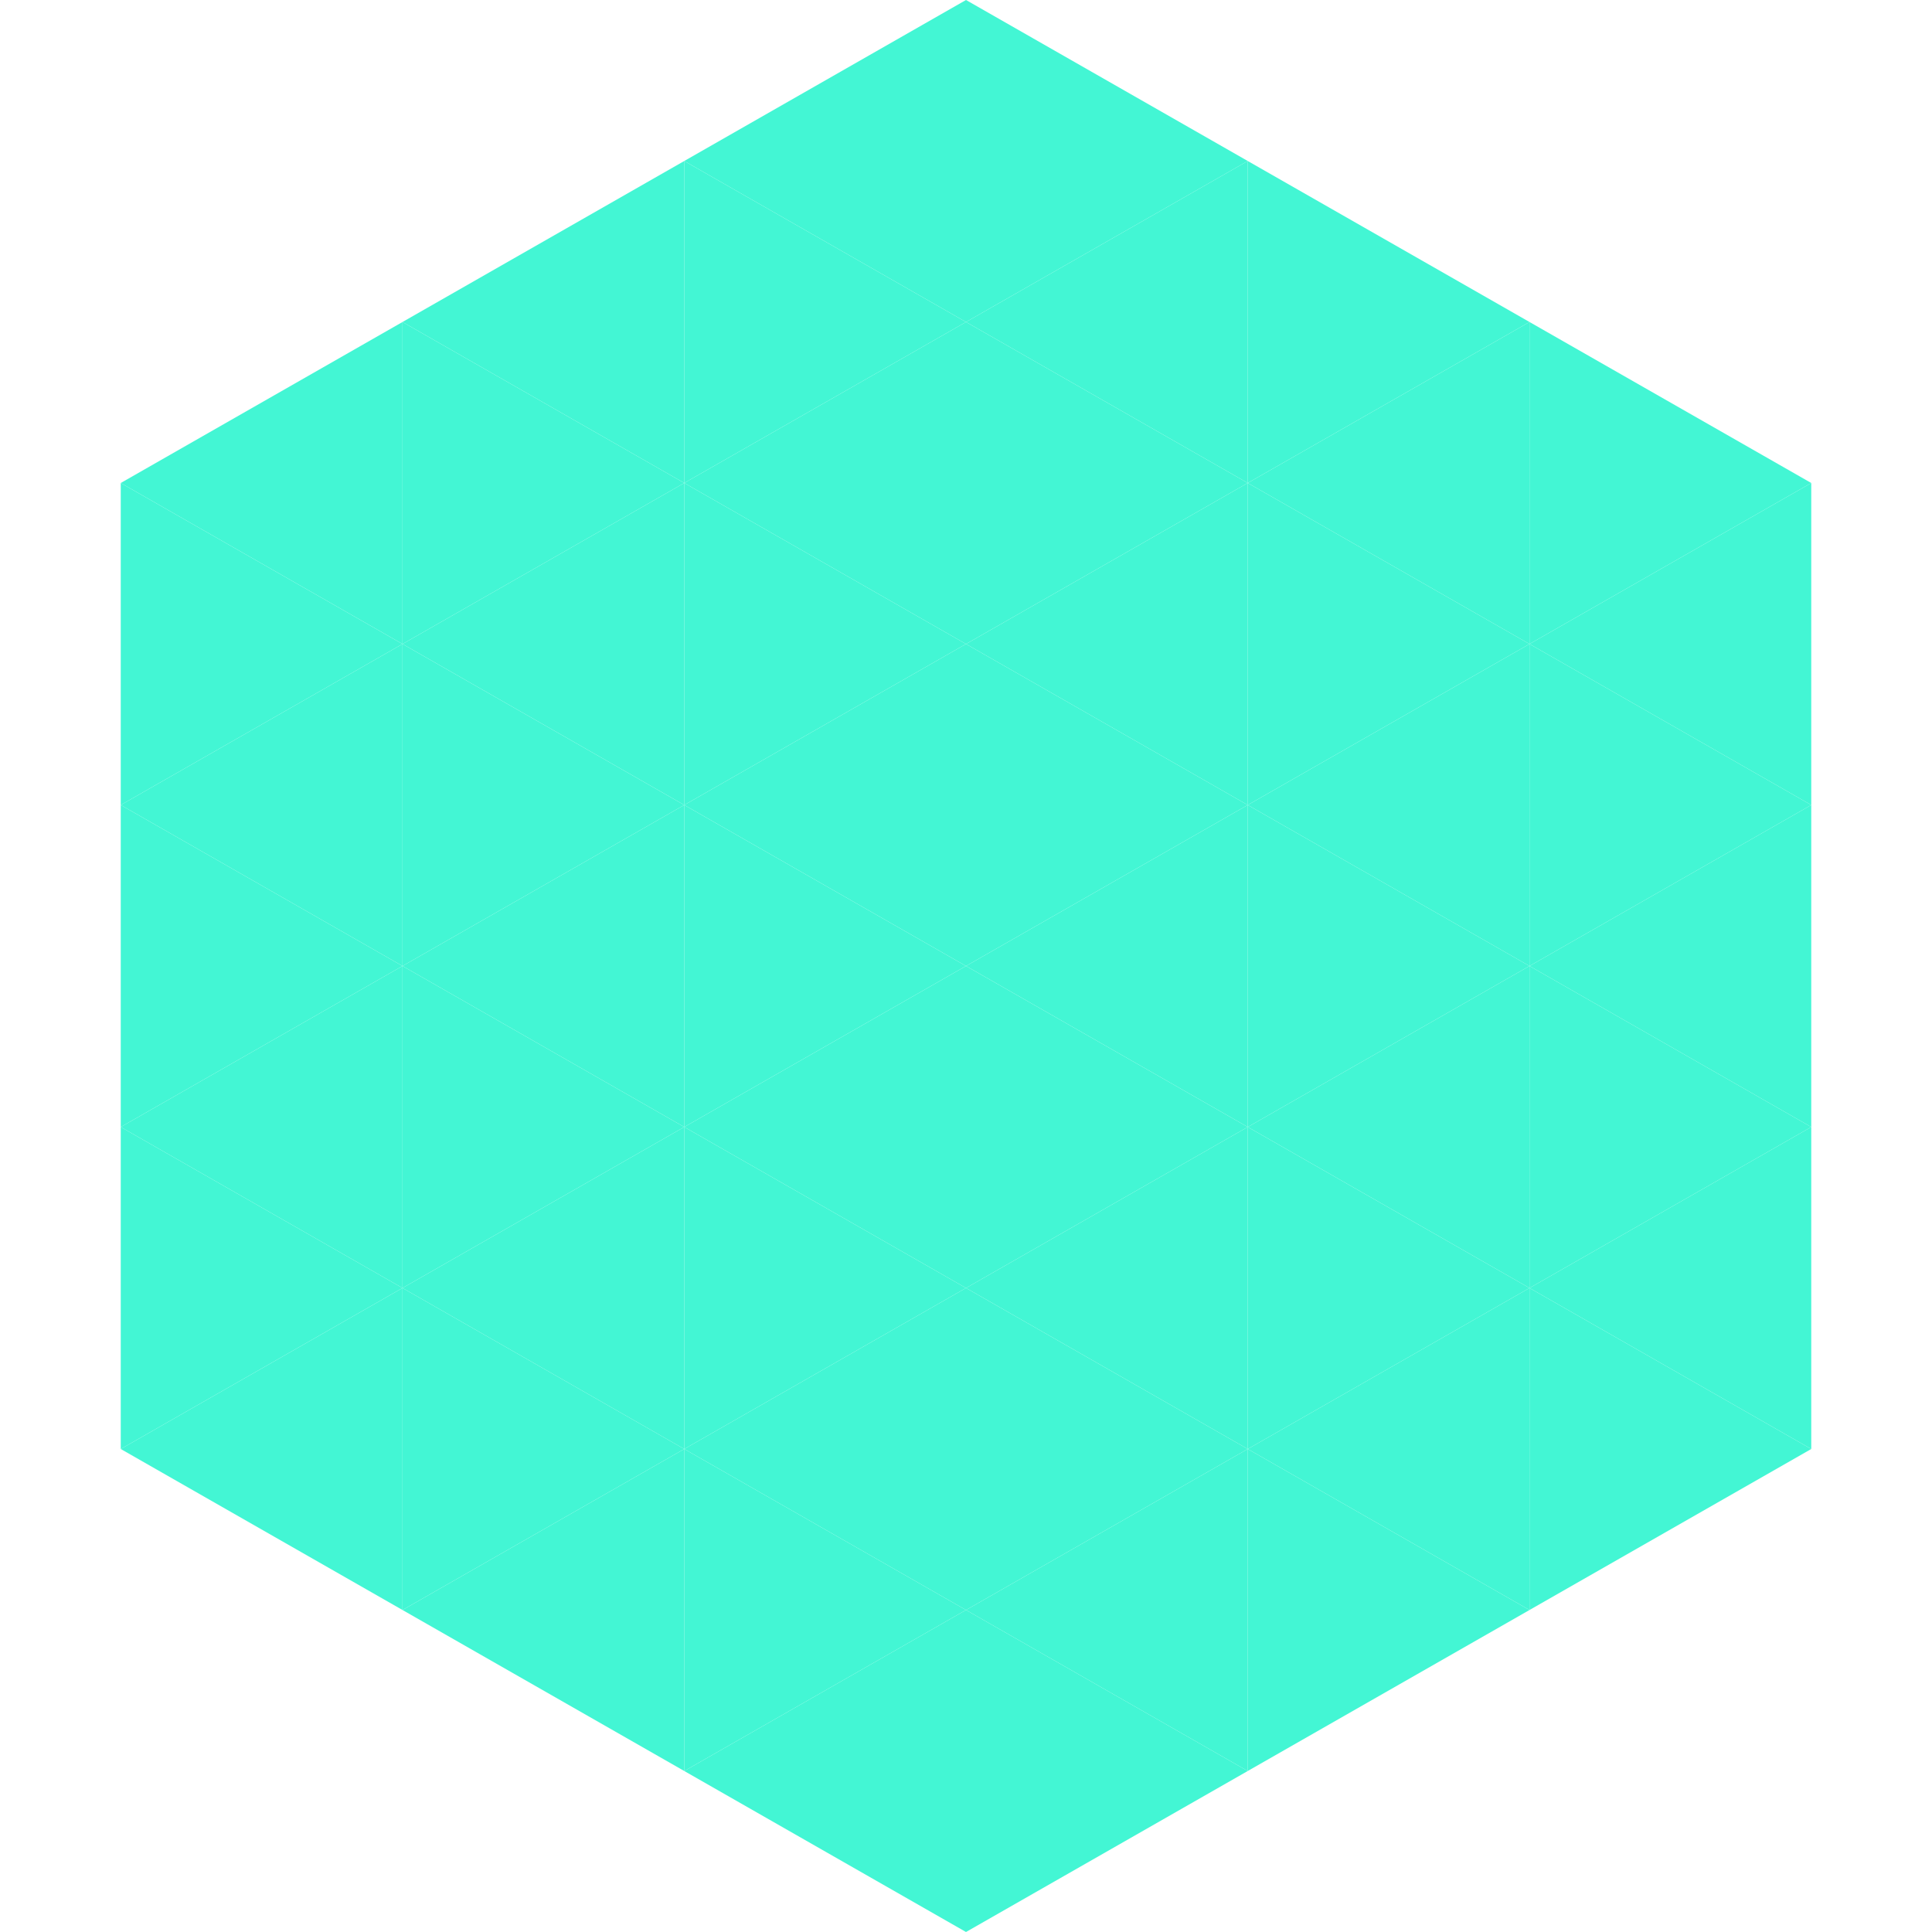
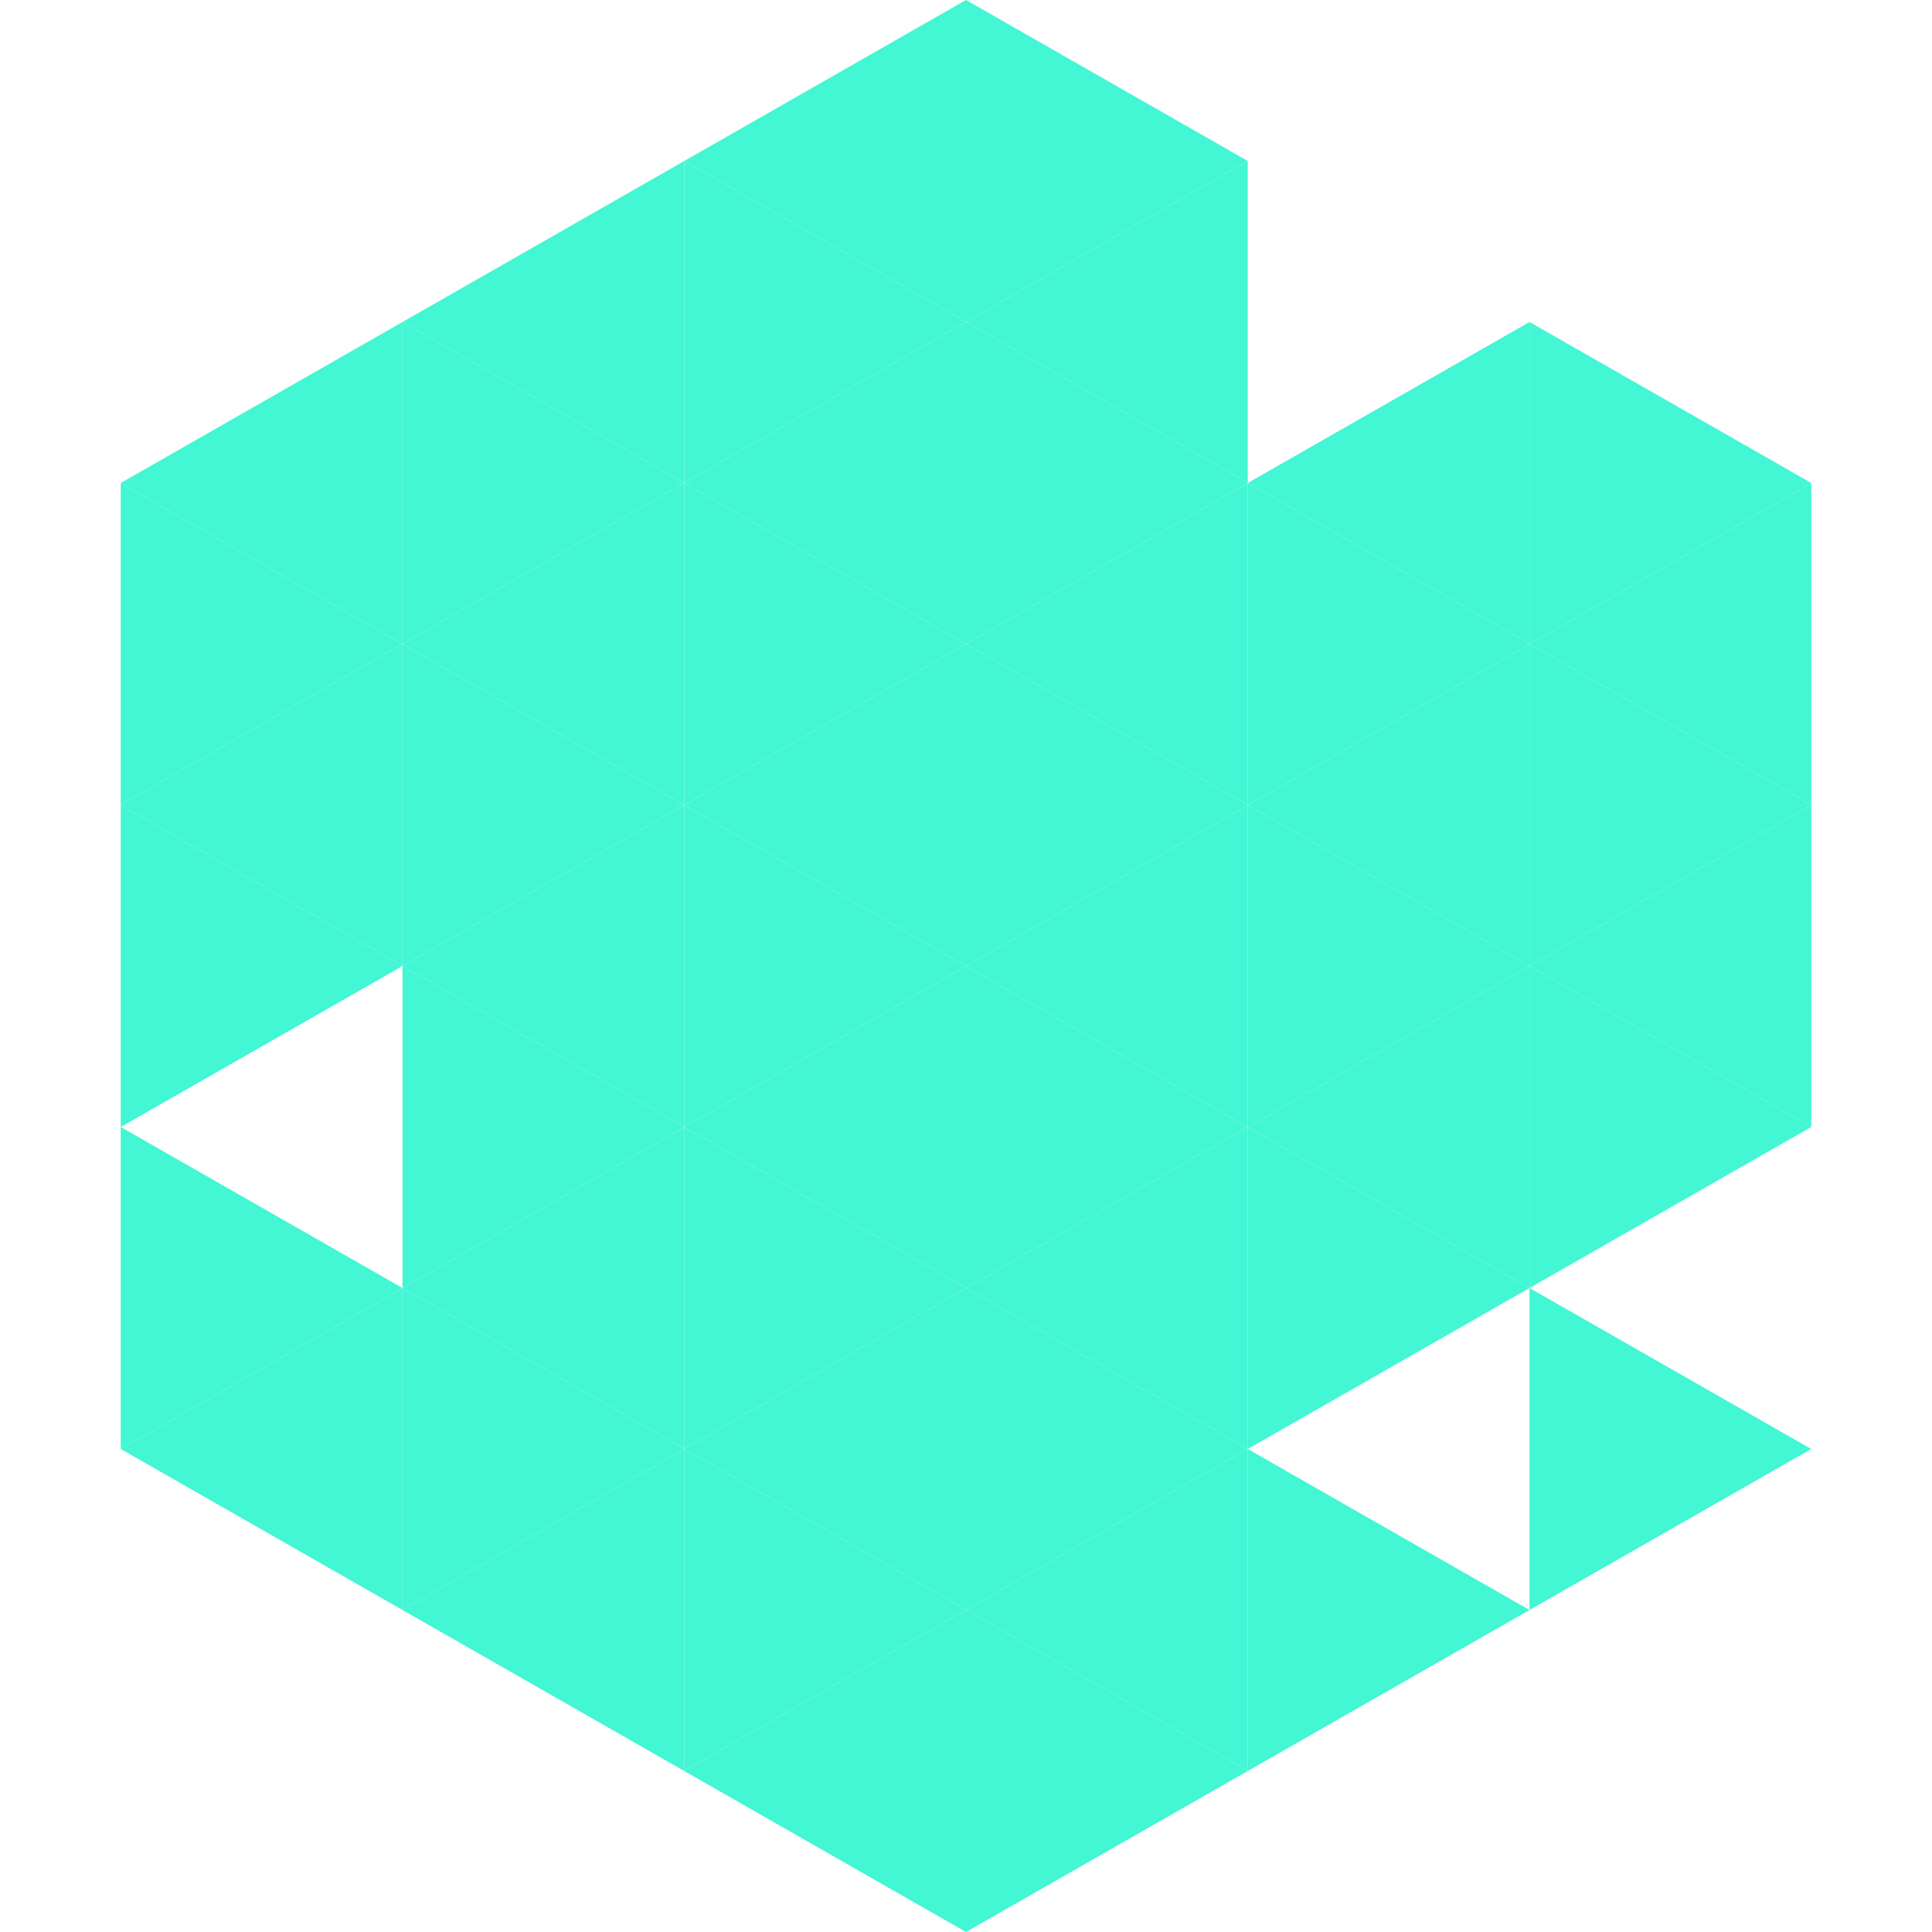
<svg xmlns="http://www.w3.org/2000/svg" width="240" height="240">
  <polygon points="50,40 15,60 50,80" style="fill:rgb(67,246,212)" />
  <polygon points="190,40 225,60 190,80" style="fill:rgb(67,246,212)" />
  <polygon points="15,60 50,80 15,100" style="fill:rgb(67,246,212)" />
  <polygon points="225,60 190,80 225,100" style="fill:rgb(67,246,212)" />
  <polygon points="50,80 15,100 50,120" style="fill:rgb(67,246,212)" />
  <polygon points="190,80 225,100 190,120" style="fill:rgb(67,246,212)" />
  <polygon points="15,100 50,120 15,140" style="fill:rgb(67,246,212)" />
  <polygon points="225,100 190,120 225,140" style="fill:rgb(67,246,212)" />
-   <polygon points="50,120 15,140 50,160" style="fill:rgb(67,246,212)" />
  <polygon points="190,120 225,140 190,160" style="fill:rgb(67,246,212)" />
  <polygon points="15,140 50,160 15,180" style="fill:rgb(67,246,212)" />
-   <polygon points="225,140 190,160 225,180" style="fill:rgb(67,246,212)" />
  <polygon points="50,160 15,180 50,200" style="fill:rgb(67,246,212)" />
  <polygon points="190,160 225,180 190,200" style="fill:rgb(67,246,212)" />
  <polygon points="15,180 50,200 15,220" style="fill:rgb(255,255,255); fill-opacity:0" />
  <polygon points="225,180 190,200 225,220" style="fill:rgb(255,255,255); fill-opacity:0" />
  <polygon points="50,0 85,20 50,40" style="fill:rgb(255,255,255); fill-opacity:0" />
  <polygon points="190,0 155,20 190,40" style="fill:rgb(255,255,255); fill-opacity:0" />
  <polygon points="85,20 50,40 85,60" style="fill:rgb(67,246,212)" />
-   <polygon points="155,20 190,40 155,60" style="fill:rgb(67,246,212)" />
  <polygon points="50,40 85,60 50,80" style="fill:rgb(67,246,212)" />
  <polygon points="190,40 155,60 190,80" style="fill:rgb(67,246,212)" />
  <polygon points="85,60 50,80 85,100" style="fill:rgb(67,246,212)" />
  <polygon points="155,60 190,80 155,100" style="fill:rgb(67,246,212)" />
  <polygon points="50,80 85,100 50,120" style="fill:rgb(67,246,212)" />
  <polygon points="190,80 155,100 190,120" style="fill:rgb(67,246,212)" />
  <polygon points="85,100 50,120 85,140" style="fill:rgb(67,246,212)" />
  <polygon points="155,100 190,120 155,140" style="fill:rgb(67,246,212)" />
  <polygon points="50,120 85,140 50,160" style="fill:rgb(67,246,212)" />
  <polygon points="190,120 155,140 190,160" style="fill:rgb(67,246,212)" />
  <polygon points="85,140 50,160 85,180" style="fill:rgb(67,246,212)" />
  <polygon points="155,140 190,160 155,180" style="fill:rgb(67,246,212)" />
  <polygon points="50,160 85,180 50,200" style="fill:rgb(67,246,212)" />
-   <polygon points="190,160 155,180 190,200" style="fill:rgb(67,246,212)" />
  <polygon points="85,180 50,200 85,220" style="fill:rgb(67,246,212)" />
  <polygon points="155,180 190,200 155,220" style="fill:rgb(67,246,212)" />
  <polygon points="120,0 85,20 120,40" style="fill:rgb(67,246,212)" />
  <polygon points="120,0 155,20 120,40" style="fill:rgb(67,246,212)" />
  <polygon points="85,20 120,40 85,60" style="fill:rgb(67,246,212)" />
  <polygon points="155,20 120,40 155,60" style="fill:rgb(67,246,212)" />
  <polygon points="120,40 85,60 120,80" style="fill:rgb(67,246,212)" />
  <polygon points="120,40 155,60 120,80" style="fill:rgb(67,246,212)" />
  <polygon points="85,60 120,80 85,100" style="fill:rgb(67,246,212)" />
  <polygon points="155,60 120,80 155,100" style="fill:rgb(67,246,212)" />
  <polygon points="120,80 85,100 120,120" style="fill:rgb(67,246,212)" />
  <polygon points="120,80 155,100 120,120" style="fill:rgb(67,246,212)" />
  <polygon points="85,100 120,120 85,140" style="fill:rgb(67,246,212)" />
  <polygon points="155,100 120,120 155,140" style="fill:rgb(67,246,212)" />
  <polygon points="120,120 85,140 120,160" style="fill:rgb(67,246,212)" />
  <polygon points="120,120 155,140 120,160" style="fill:rgb(67,246,212)" />
  <polygon points="85,140 120,160 85,180" style="fill:rgb(67,246,212)" />
  <polygon points="155,140 120,160 155,180" style="fill:rgb(67,246,212)" />
  <polygon points="120,160 85,180 120,200" style="fill:rgb(67,246,212)" />
  <polygon points="120,160 155,180 120,200" style="fill:rgb(67,246,212)" />
  <polygon points="85,180 120,200 85,220" style="fill:rgb(67,246,212)" />
  <polygon points="155,180 120,200 155,220" style="fill:rgb(67,246,212)" />
  <polygon points="120,200 85,220 120,240" style="fill:rgb(67,246,212)" />
  <polygon points="120,200 155,220 120,240" style="fill:rgb(67,246,212)" />
  <polygon points="85,220 120,240 85,260" style="fill:rgb(255,255,255); fill-opacity:0" />
  <polygon points="155,220 120,240 155,260" style="fill:rgb(255,255,255); fill-opacity:0" />
</svg>